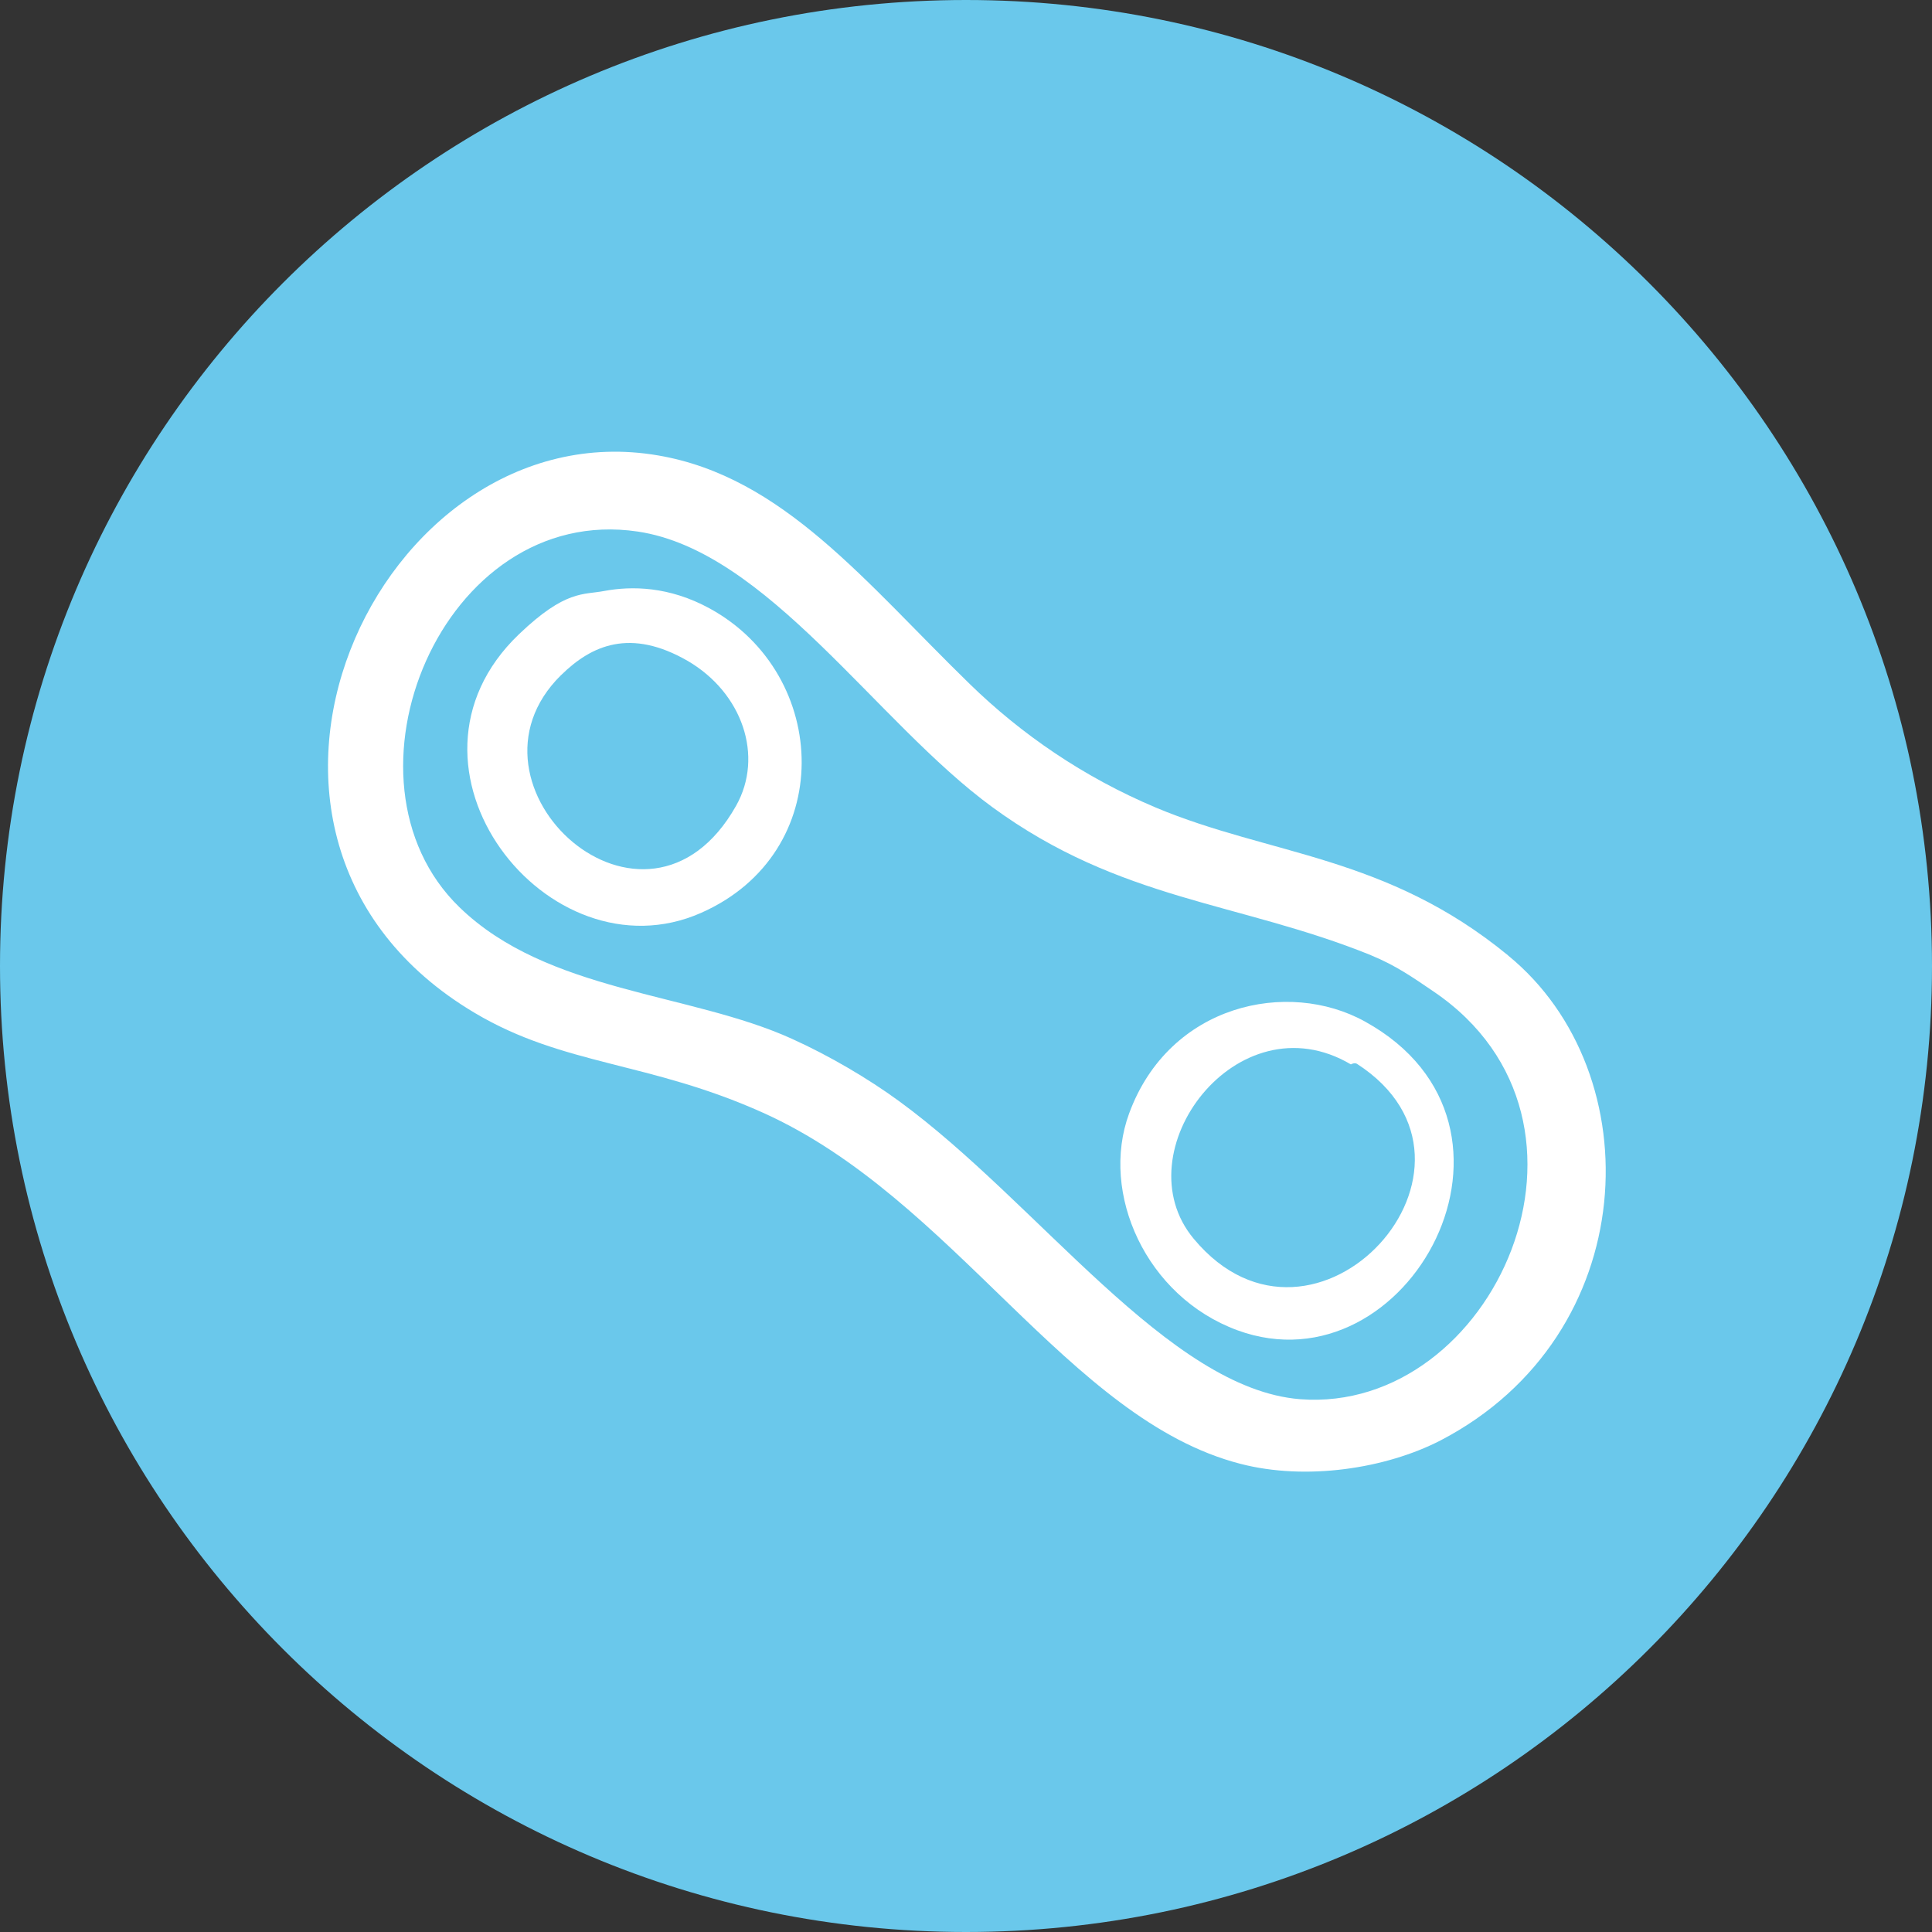
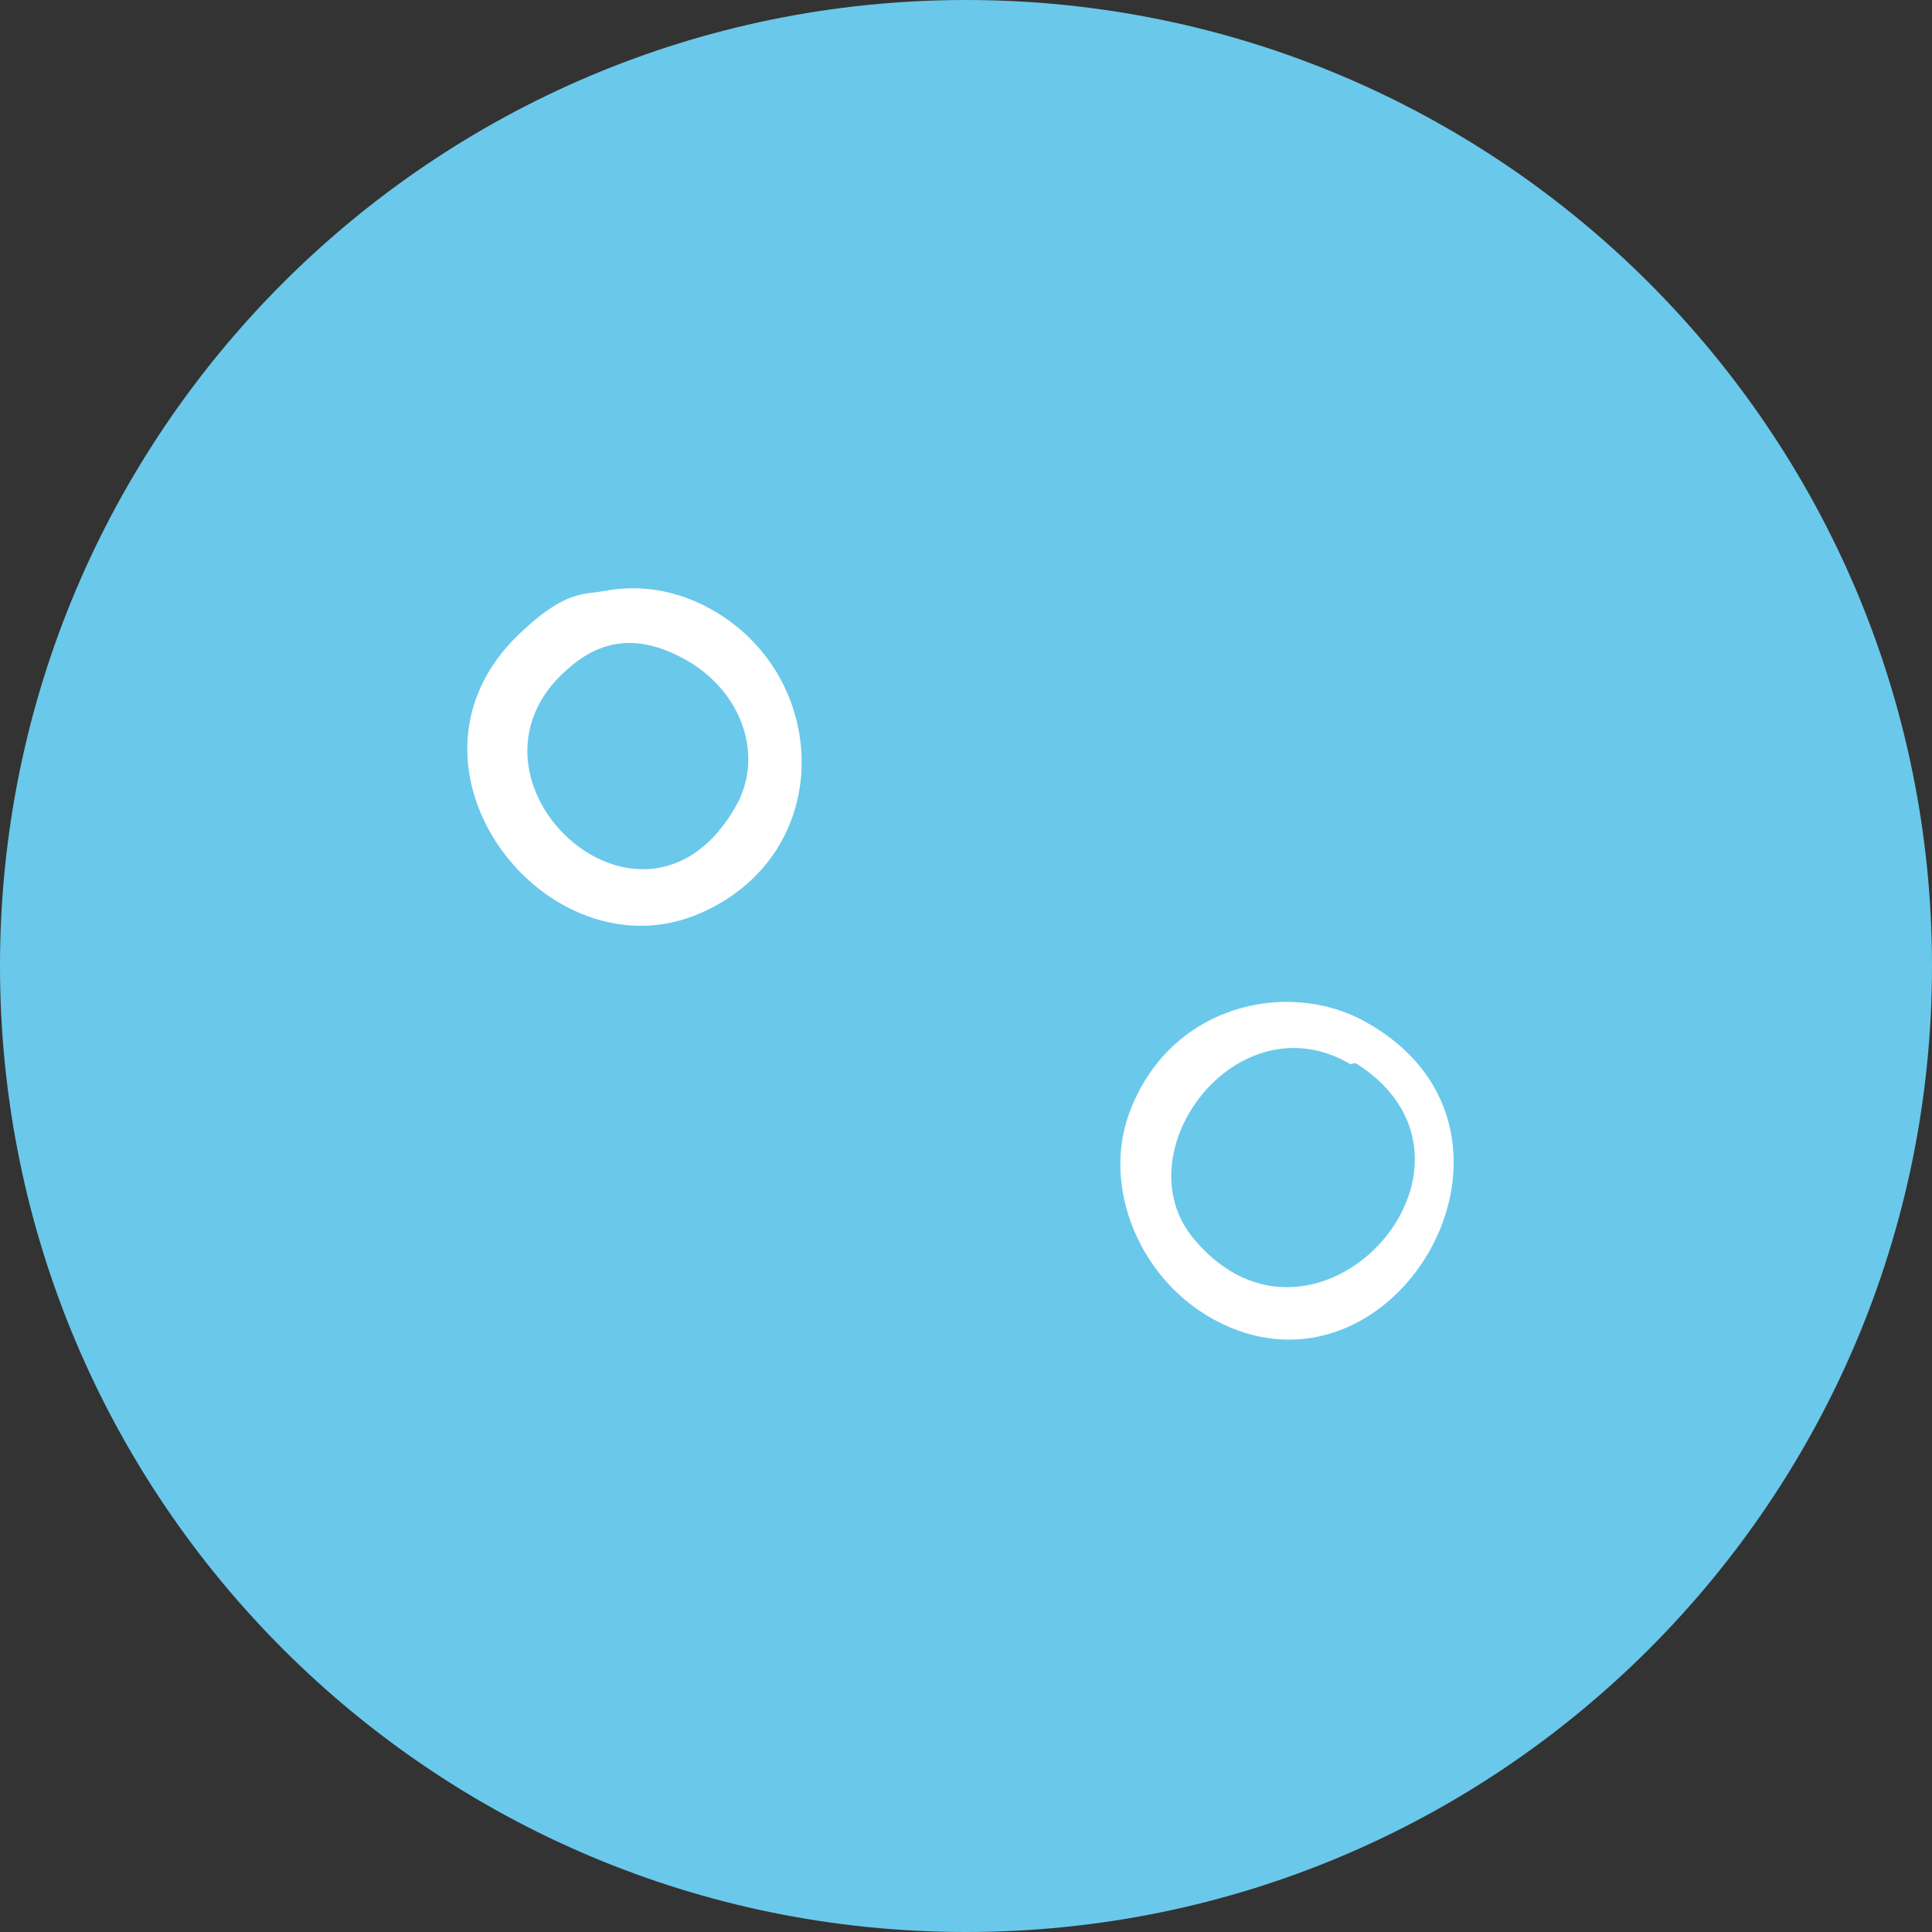
<svg xmlns="http://www.w3.org/2000/svg" id="Ebene_1" data-name="Ebene 1" viewBox="0 0 310 310">
  <rect x="0" y="0" width="310" height="310" fill="#333333" stroke="none" />
  <defs>
    <style>      .cls-1 {        fill: #fff;      }      .cls-2 {        fill: #6ac8eb;      }    </style>
  </defs>
-   <path class="cls-2" d="M155,310c85.6,0,155-69.4,155-155S240.6,0,155,0,0,69.4,0,155s69.4,155,155,155h0Z" />
-   <path class="cls-1" d="M241.98,153.31c23.12,18.89,21.58,60.93-10.83,77.81-8.76,4.52-21.56,6.51-32.15,3.75-27.57-7.11-45.91-42.54-76.56-56.32-18.32-8.25-32.01-7.53-46.28-16.03-47.55-28.24-15.47-97.11,29.4-89.45,20.08,3.41,33.29,20.38,50.05,36.69,8.25,8.04,18.24,14.93,29.87,19.83,18.35,7.69,36.89,7.61,56.5,23.71h0ZM220.01,153.28c-21.23-8.6-40.2-8.71-60.81-23.79-18.61-13.61-36.08-41.11-56.88-44.2-31.34-4.65-49.66,39.87-28.6,60.28,14.09,13.69,37.01,13.67,53.41,21.14,5.9,2.67,12.16,6.34,17.11,9.96,22.33,16.29,43.24,46.18,64.38,47.84,31,2.38,52.24-44.48,21.43-65.4-3.32-2.25-6-4.16-10.04-5.82h0Z" />
+   <path class="cls-2" d="M155,310c85.6,0,155-69.4,155-155S240.6,0,155,0,0,69.4,0,155s69.4,155,155,155Z" />
  <path class="cls-1" d="M219.03,163.92c30.22,16.7,6.97,59.58-20.48,49.53-14.7-5.41-22.07-22.01-17.38-34.78,6.44-17.56,25.48-21.62,37.86-14.75h0ZM191.55,198.78c19.42,23.31,51.39-11.81,26.17-28.09-.39-.23-.94.08-.96.1-18.22-10.77-36.85,14.08-25.21,27.99h0Z" />
  <path class="cls-1" d="M113.93,97.66c19.35,10.64,20.34,39.21-1.45,48.82-24.56,10.84-51.45-23.43-29.21-44.71,7.5-7.18,10.34-6.29,13.71-6.95,4.33-.8,10.36-.78,16.95,2.84h0ZM90.02,108.33c-18.03,17.76,13.63,46.64,28.09,20.96,4.49-7.98.99-18.12-7.74-23.23-9.23-5.33-15.47-2.53-20.34,2.27h0Z" />
</svg>